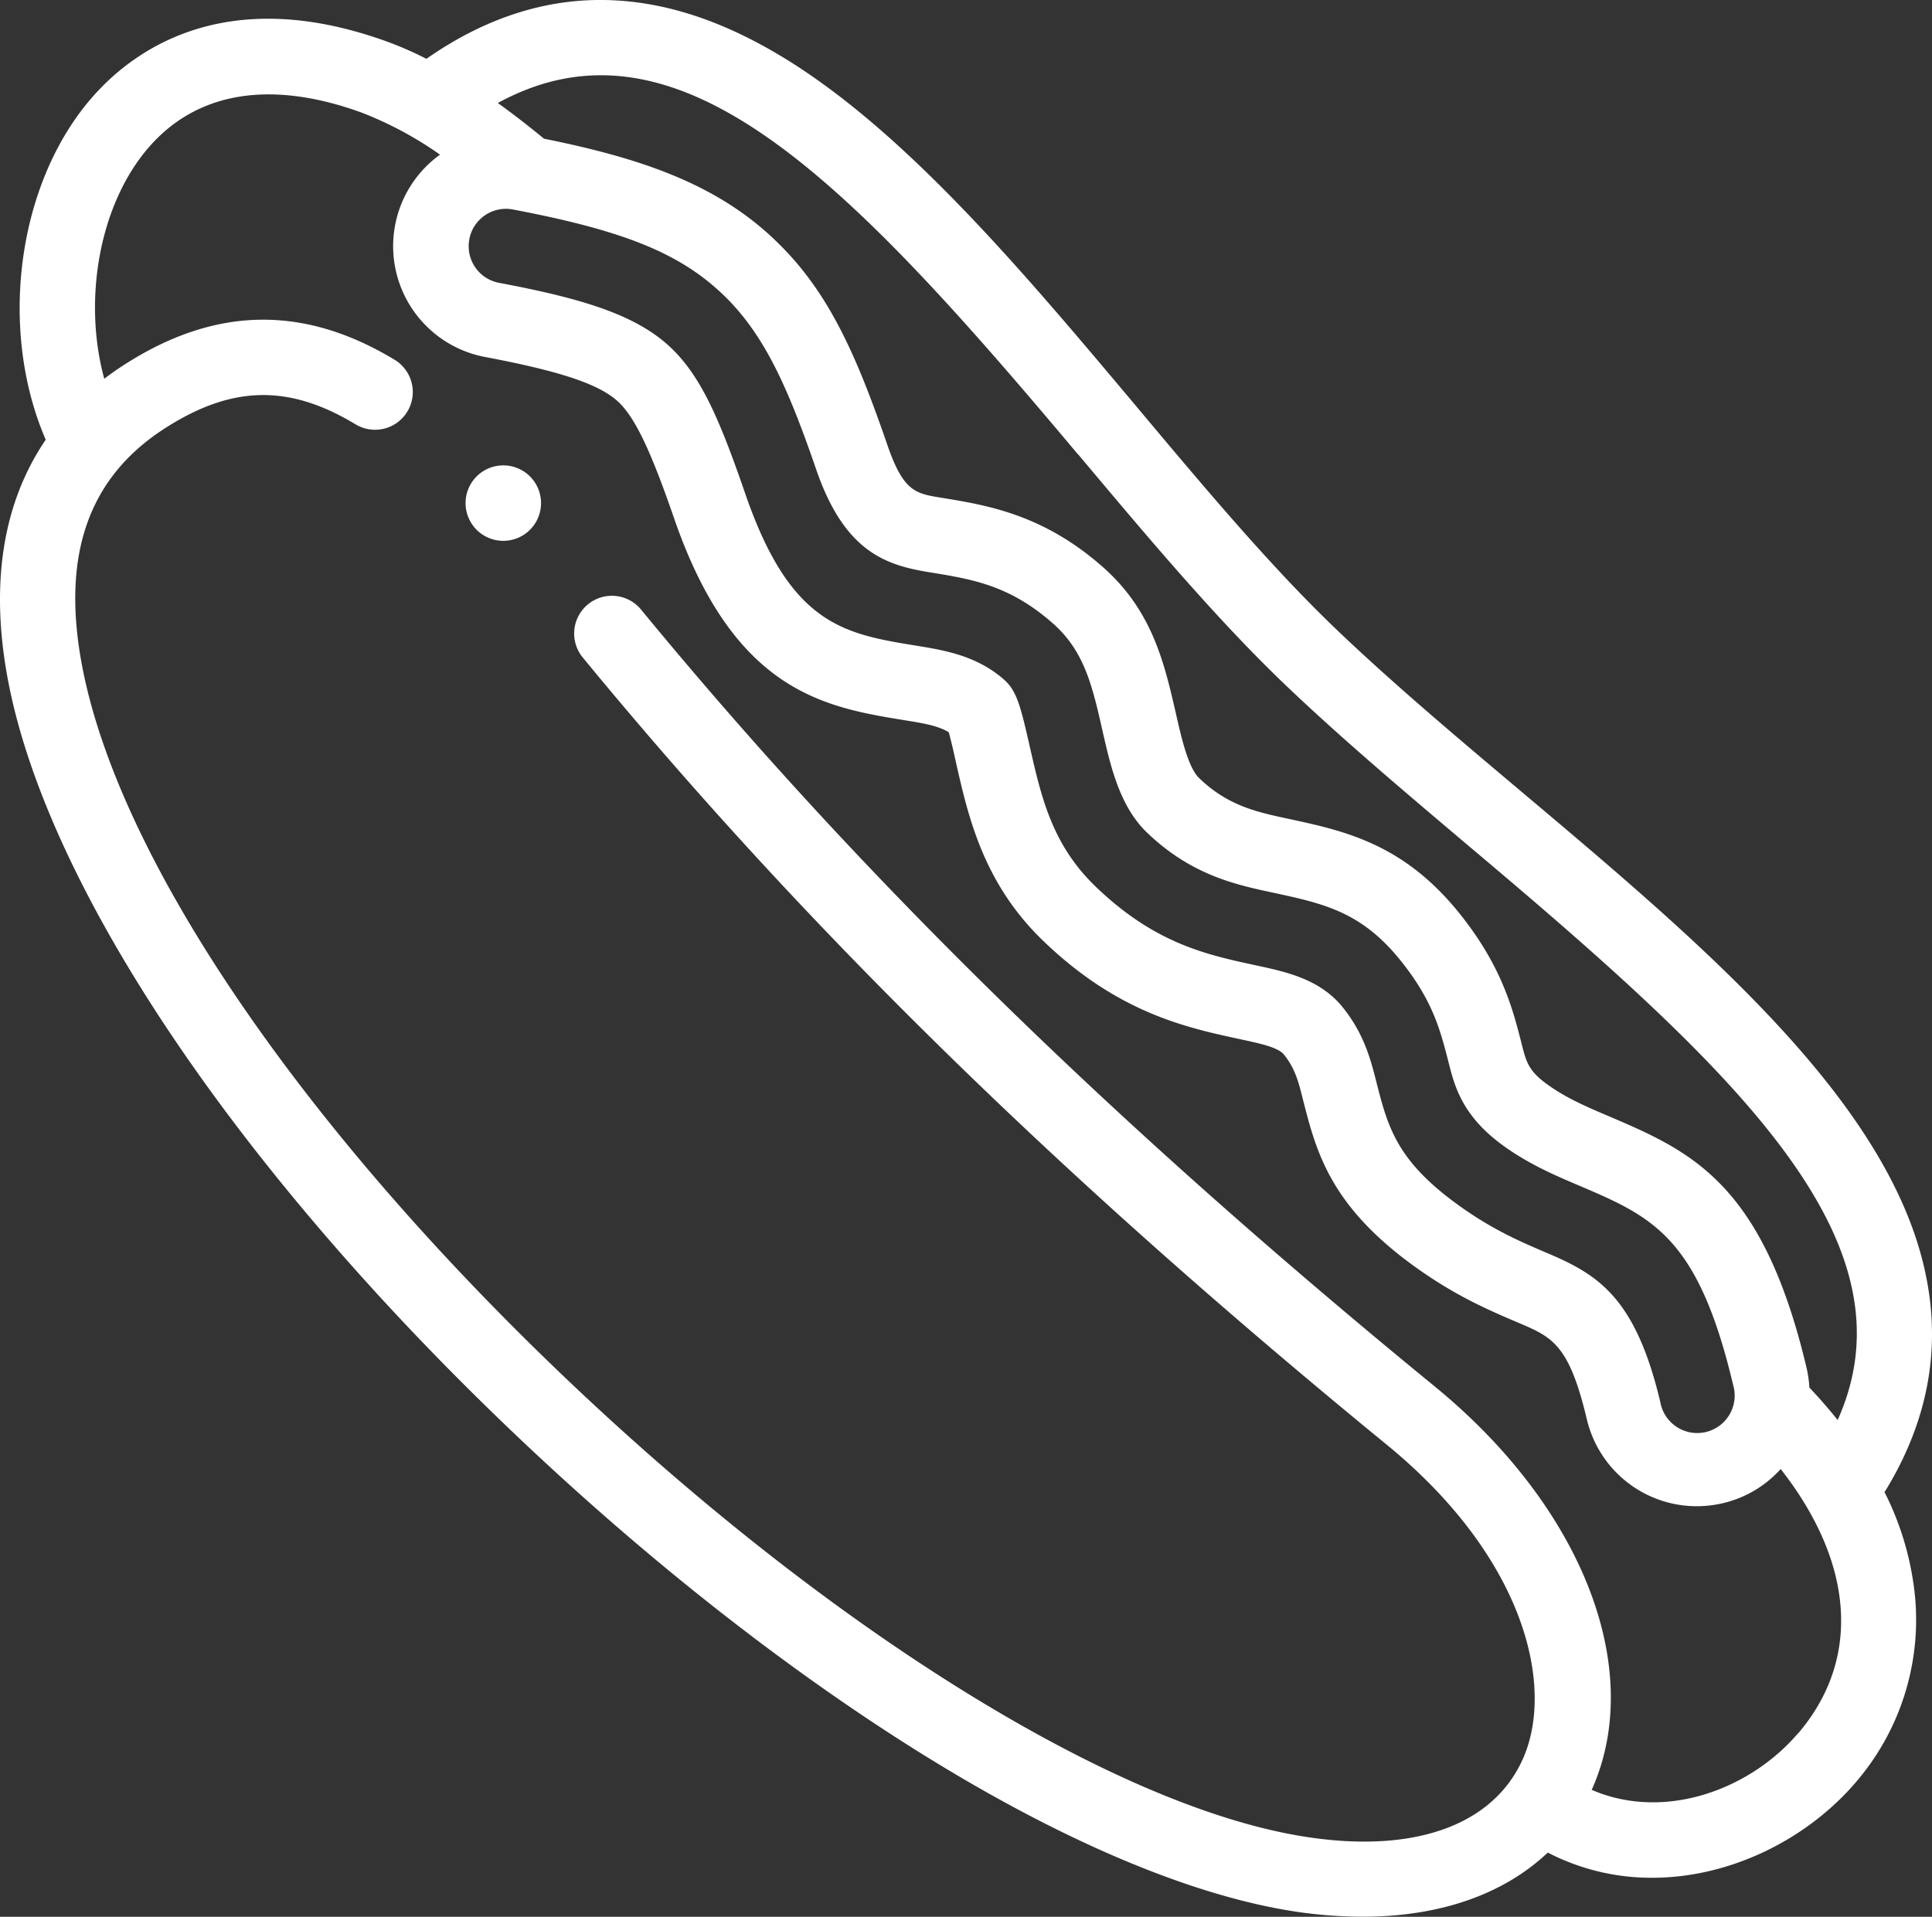
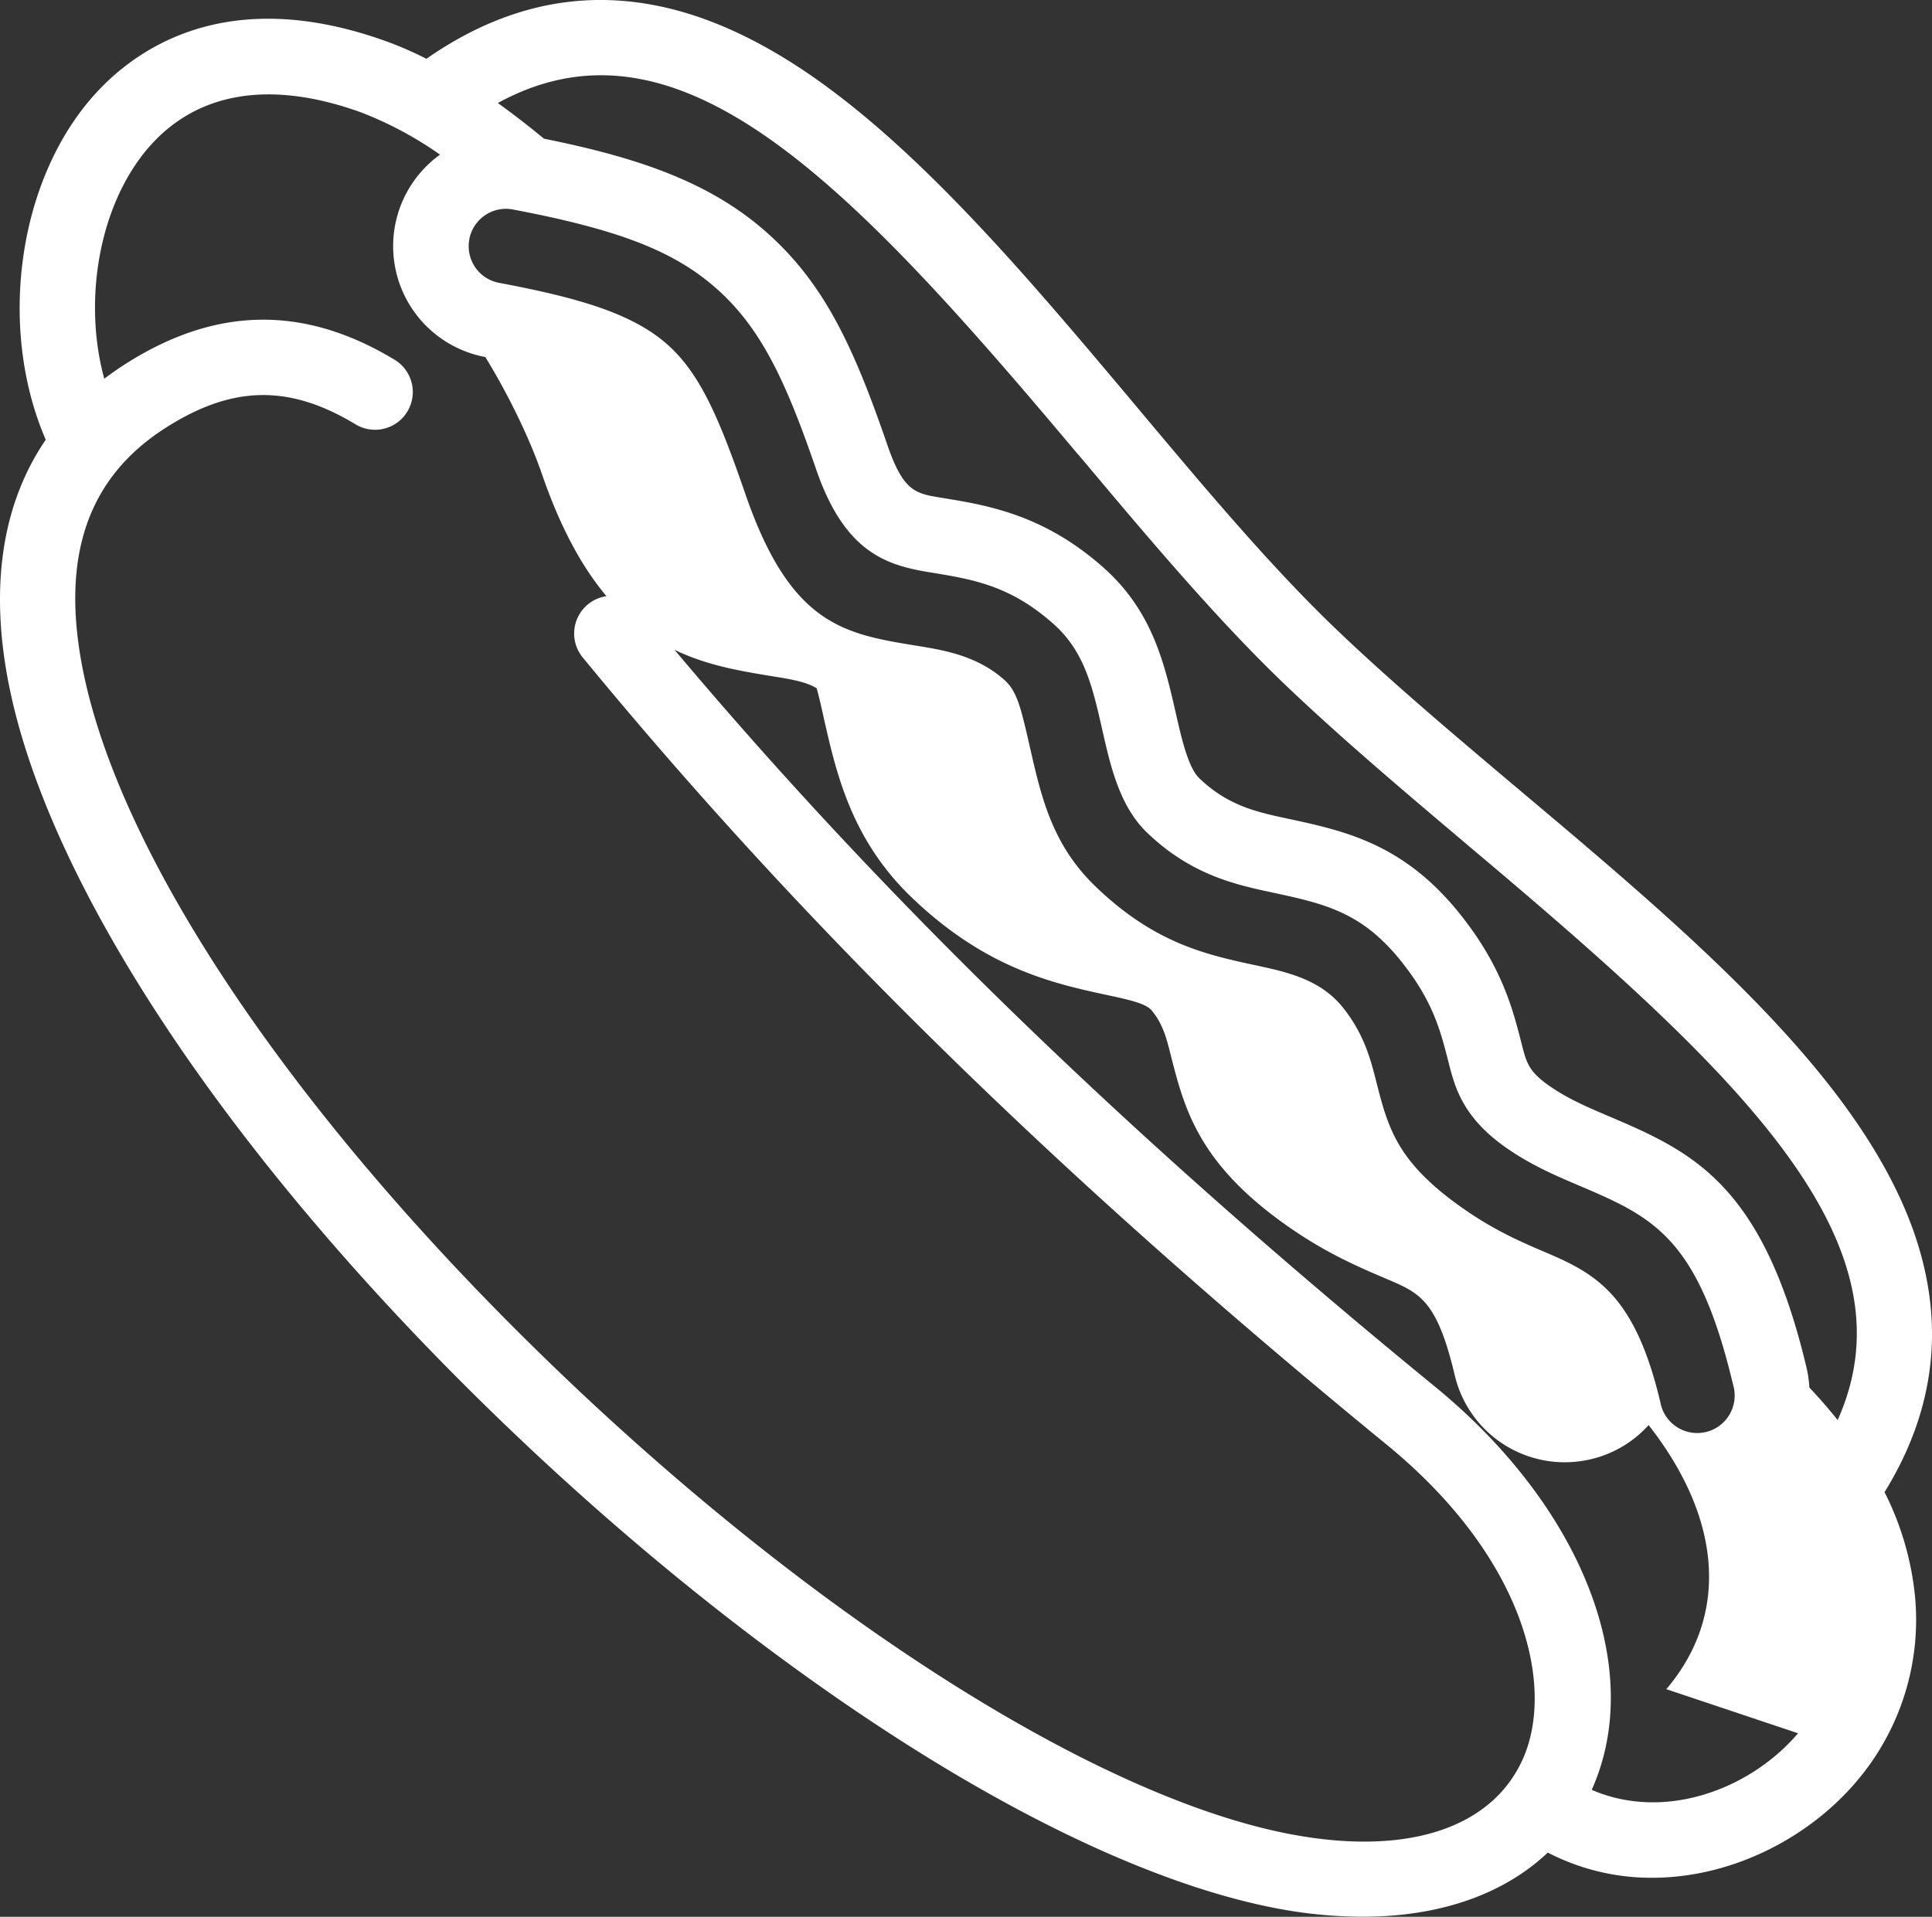
<svg xmlns="http://www.w3.org/2000/svg" id="Capa_1" data-name="Capa 1" viewBox="0 0 512 508.06">
  <rect x="0" y="0" width="512" height="508.06" fill="#333333" stroke="none" />
  <defs>
    <style>.cls-1{fill:#fff;}</style>
  </defs>
  <title>020-hot-dog-white</title>
-   <path class="cls-1" d="M499.37,397.56c9.54-15.4,13.72-31.5,12.39-47.93-1.3-16.09-7.65-32.35-19.43-49.69-20.78-30.59-55.58-59.89-89.23-88.22-16.85-14.2-34.29-28.88-49.12-43.09-17.33-16.61-34.6-37.19-52.88-59C272.54,75.63,243,40.44,212,20,194.33,8.42,177.77,2.52,161.37,2,144.74,1.48,128.52,6.72,113,17.56a92.05,92.05,0,0,0-10.66-4.65C59.11-2.66,34.8,15.72,24.16,28.07,4.41,51-.42,89.53,12.12,118.52.49,135.58-2.86,157.74,2.46,184c11.2,55.19,61.82,129.74,135.41,199.44,33.88,32.09,70,60.5,104.46,82.16,36.86,23.18,70.94,37.92,98.54,42.65A120.71,120.71,0,0,0,361.18,510c20.37,0,37.32-5.93,49-17a59.64,59.64,0,0,0,27.64,6.68c20.8,0,41.12-10.25,54-25.33a66,66,0,0,0,15.72-48.81,78.2,78.2,0,0,0-8.08-28Zm-375-332.17a9.88,9.88,0,0,1,9.7-8.07,9.42,9.42,0,0,1,1.82.17c28.23,5.35,42.92,11.08,54.2,21.16,11.86,10.59,18.35,24.92,26.18,47.67,7.55,22,18.53,25.45,30.06,27.33s21.31,3.46,32.86,13.7c8.22,7.31,10.34,16.61,13,28.38,2.12,9.34,4.54,19.93,11.73,26.87,11.71,11.3,23.58,13.85,33.11,15.9,13.72,2.95,23.63,5.08,34,17.89,8.67,10.7,10.7,18.69,12.85,27.15,1.66,6.53,3.72,14.65,15.51,22.81,6.52,4.51,12.95,7.25,18.63,9.67,19.91,8.48,31.93,13.59,41.27,53A9.93,9.93,0,1,1,440,373.6c-6.54-27.6-16.43-33.73-29.69-39.38-6.8-2.89-13.83-5.89-22.08-11.6-18.05-12.49-20.36-21.6-23.56-34.19-1.42-5.56-3.17-12.47-8.9-19.55-6-7.39-14.89-9.3-22.75-11-13.26-2.85-27-5.79-42.75-21-11.45-11.06-14.31-23.59-17.34-36.9-2.39-10.46-3.38-14.79-6.79-17.82-7.25-6.43-16-7.85-23-9-19.53-3.17-33.64-5.46-45.67-40.42-6.94-20.16-12-31.79-20.55-39.41-9.39-8.38-24-12.49-44.64-16.39h0a9.86,9.86,0,0,1-7.9-11.54Zm161.45,57.13c17.82,21.23,36.25,43.19,54.36,60.55,15.3,14.66,33,29.55,50.08,44C461.53,287.06,508,331.4,487,378.36q-3.47-4.35-7.5-8.62a30.45,30.45,0,0,0-.77-5.33c-11.67-49.24-30.78-57.37-52.9-66.8-5-2.14-10.23-4.35-15.07-7.71-5.64-3.9-6.23-6.21-7.52-11.29-2.34-9.22-5.26-20.69-16.68-34.81-14.82-18.29-30.34-21.63-45.35-24.85-8.13-1.75-15.81-3.4-23.42-10.74-2.91-2.81-4.69-10.64-6.12-16.93-3.07-13.43-6.23-27.32-19.26-38.89-15.89-14.1-30.88-16.53-42.93-18.49-6.91-1.12-10.07-1.63-14.35-14.09-8.93-25.95-16.64-42.57-31.77-56.08-15.32-13.69-34.83-20.09-59.19-25q-6.37-5.24-12.24-9.46c48-26.21,92.88,20.61,153.84,93.24ZM476.5,461.38c-12.68,14.9-35.34,23.37-54.68,15,14.32-31.92-2.39-74.89-41.69-107-85.52-70-152.32-135.38-210.22-205.81a10,10,0,1,0-15.45,12.7c58.75,71.47,126.44,137.75,213,208.59,37.09,30.35,44.67,64.6,36,83.58-8.13,17.82-29.72,25.15-59.24,20.09C294.31,480,220.5,434.12,151.62,368.89,80.91,301.91,32.48,231.3,22.06,180c-6.12-30.15,1-51.26,21.71-64.55,17.72-11.36,32.81-11.67,50.47-1a10,10,0,1,0,10.31-17.14C80.43,82.75,57,83.19,33,98.6c-1.87,1.2-3.66,2.46-5.37,3.76-5.69-20.87-1.35-46.09,11.7-61.23,12.77-14.81,32.23-18.06,56.28-9.4a96.38,96.38,0,0,1,21,11.23,29.89,29.89,0,0,0,12,53.64c19.81,3.75,29.95,7.13,35,11.65s9.41,14.87,15,31c15.92,46.28,40.07,50.2,61.37,53.66,4.54.73,8.56,1.39,11.45,3.13.6,2.13,1.43,5.78,2,8.41,3.21,14.09,7.21,31.62,22.95,46.82,19.89,19.19,37.94,23.06,52.44,26.18,5.07,1.09,9.86,2.12,11.4,4,3,3.67,3.9,7.3,5.06,11.89,3.62,14.23,7.37,28.95,31.57,45.71,9.92,6.87,18.26,10.42,25.63,13.56,8.88,3.78,13.34,5.68,18.06,25.59a29.94,29.94,0,0,0,29.07,23,30.55,30.55,0,0,0,7-.81,29.7,29.7,0,0,0,15.29-9.05c19.45,24.83,21.4,50.34,4.69,70Z" transform="translate(0 -1.97)" />
-   <path class="cls-1" d="M133.38,125.32h0a10,10,0,1,0,10,10A10,10,0,0,0,133.37,125.32Z" transform="translate(0 -1.97)" />
+   <path class="cls-1" d="M499.37,397.56c9.54-15.4,13.72-31.5,12.39-47.93-1.3-16.09-7.65-32.35-19.43-49.69-20.78-30.59-55.58-59.89-89.23-88.22-16.85-14.2-34.29-28.88-49.12-43.09-17.33-16.61-34.6-37.19-52.88-59C272.54,75.63,243,40.44,212,20,194.33,8.42,177.77,2.52,161.37,2,144.74,1.48,128.52,6.72,113,17.56a92.05,92.05,0,0,0-10.66-4.65C59.11-2.66,34.8,15.72,24.16,28.07,4.41,51-.42,89.53,12.12,118.52.49,135.58-2.86,157.74,2.46,184c11.2,55.19,61.82,129.74,135.41,199.44,33.88,32.09,70,60.5,104.46,82.16,36.86,23.18,70.94,37.92,98.54,42.65A120.71,120.71,0,0,0,361.18,510c20.37,0,37.32-5.93,49-17a59.64,59.64,0,0,0,27.64,6.68c20.8,0,41.12-10.25,54-25.33a66,66,0,0,0,15.72-48.81,78.2,78.2,0,0,0-8.08-28Zm-375-332.17a9.88,9.88,0,0,1,9.7-8.07,9.42,9.42,0,0,1,1.82.17c28.23,5.35,42.92,11.08,54.2,21.16,11.86,10.59,18.35,24.92,26.18,47.67,7.55,22,18.53,25.45,30.06,27.33s21.31,3.46,32.86,13.7c8.22,7.31,10.34,16.61,13,28.38,2.12,9.34,4.54,19.93,11.73,26.87,11.71,11.3,23.58,13.85,33.11,15.9,13.72,2.95,23.63,5.08,34,17.89,8.67,10.7,10.7,18.69,12.85,27.15,1.66,6.53,3.72,14.65,15.51,22.81,6.52,4.51,12.95,7.25,18.63,9.67,19.91,8.48,31.93,13.59,41.27,53A9.93,9.93,0,1,1,440,373.6c-6.54-27.6-16.43-33.73-29.69-39.38-6.8-2.89-13.83-5.89-22.08-11.6-18.05-12.49-20.36-21.6-23.56-34.19-1.42-5.56-3.17-12.47-8.9-19.55-6-7.39-14.89-9.3-22.75-11-13.26-2.85-27-5.79-42.75-21-11.45-11.06-14.31-23.59-17.34-36.9-2.39-10.46-3.38-14.79-6.79-17.82-7.25-6.43-16-7.85-23-9-19.53-3.17-33.64-5.46-45.67-40.42-6.94-20.16-12-31.79-20.55-39.41-9.39-8.38-24-12.49-44.64-16.39h0a9.86,9.86,0,0,1-7.9-11.54Zm161.45,57.13c17.82,21.23,36.25,43.19,54.36,60.55,15.3,14.66,33,29.55,50.08,44C461.53,287.06,508,331.4,487,378.36q-3.47-4.35-7.5-8.62a30.45,30.45,0,0,0-.77-5.33c-11.67-49.24-30.78-57.37-52.9-66.8-5-2.14-10.23-4.35-15.07-7.71-5.64-3.9-6.23-6.21-7.52-11.29-2.34-9.22-5.26-20.69-16.68-34.81-14.82-18.29-30.34-21.63-45.35-24.85-8.13-1.75-15.81-3.4-23.42-10.74-2.91-2.81-4.69-10.64-6.12-16.93-3.07-13.43-6.23-27.32-19.26-38.89-15.89-14.1-30.88-16.53-42.93-18.49-6.91-1.12-10.07-1.63-14.35-14.09-8.93-25.95-16.64-42.57-31.77-56.08-15.32-13.69-34.83-20.09-59.19-25q-6.37-5.24-12.24-9.46c48-26.21,92.88,20.61,153.84,93.24ZM476.5,461.38c-12.68,14.9-35.34,23.37-54.68,15,14.32-31.92-2.39-74.89-41.69-107-85.52-70-152.32-135.38-210.22-205.81a10,10,0,1,0-15.45,12.7c58.75,71.47,126.44,137.75,213,208.59,37.09,30.35,44.67,64.6,36,83.58-8.13,17.82-29.72,25.15-59.24,20.09C294.31,480,220.5,434.12,151.62,368.89,80.91,301.91,32.48,231.3,22.06,180c-6.12-30.15,1-51.26,21.71-64.55,17.72-11.36,32.81-11.67,50.47-1a10,10,0,1,0,10.31-17.14C80.43,82.75,57,83.19,33,98.6c-1.87,1.2-3.66,2.46-5.37,3.76-5.69-20.87-1.35-46.09,11.7-61.23,12.77-14.81,32.23-18.06,56.28-9.4a96.38,96.38,0,0,1,21,11.23,29.89,29.89,0,0,0,12,53.64s9.41,14.87,15,31c15.92,46.28,40.07,50.2,61.37,53.66,4.54.73,8.56,1.39,11.45,3.13.6,2.13,1.43,5.78,2,8.41,3.21,14.09,7.21,31.62,22.95,46.82,19.89,19.19,37.94,23.06,52.44,26.18,5.07,1.09,9.86,2.12,11.4,4,3,3.67,3.9,7.3,5.06,11.89,3.62,14.23,7.37,28.95,31.57,45.71,9.92,6.87,18.26,10.42,25.63,13.56,8.88,3.78,13.34,5.68,18.06,25.59a29.94,29.94,0,0,0,29.07,23,30.55,30.55,0,0,0,7-.81,29.7,29.7,0,0,0,15.29-9.05c19.45,24.83,21.4,50.34,4.69,70Z" transform="translate(0 -1.97)" />
</svg>